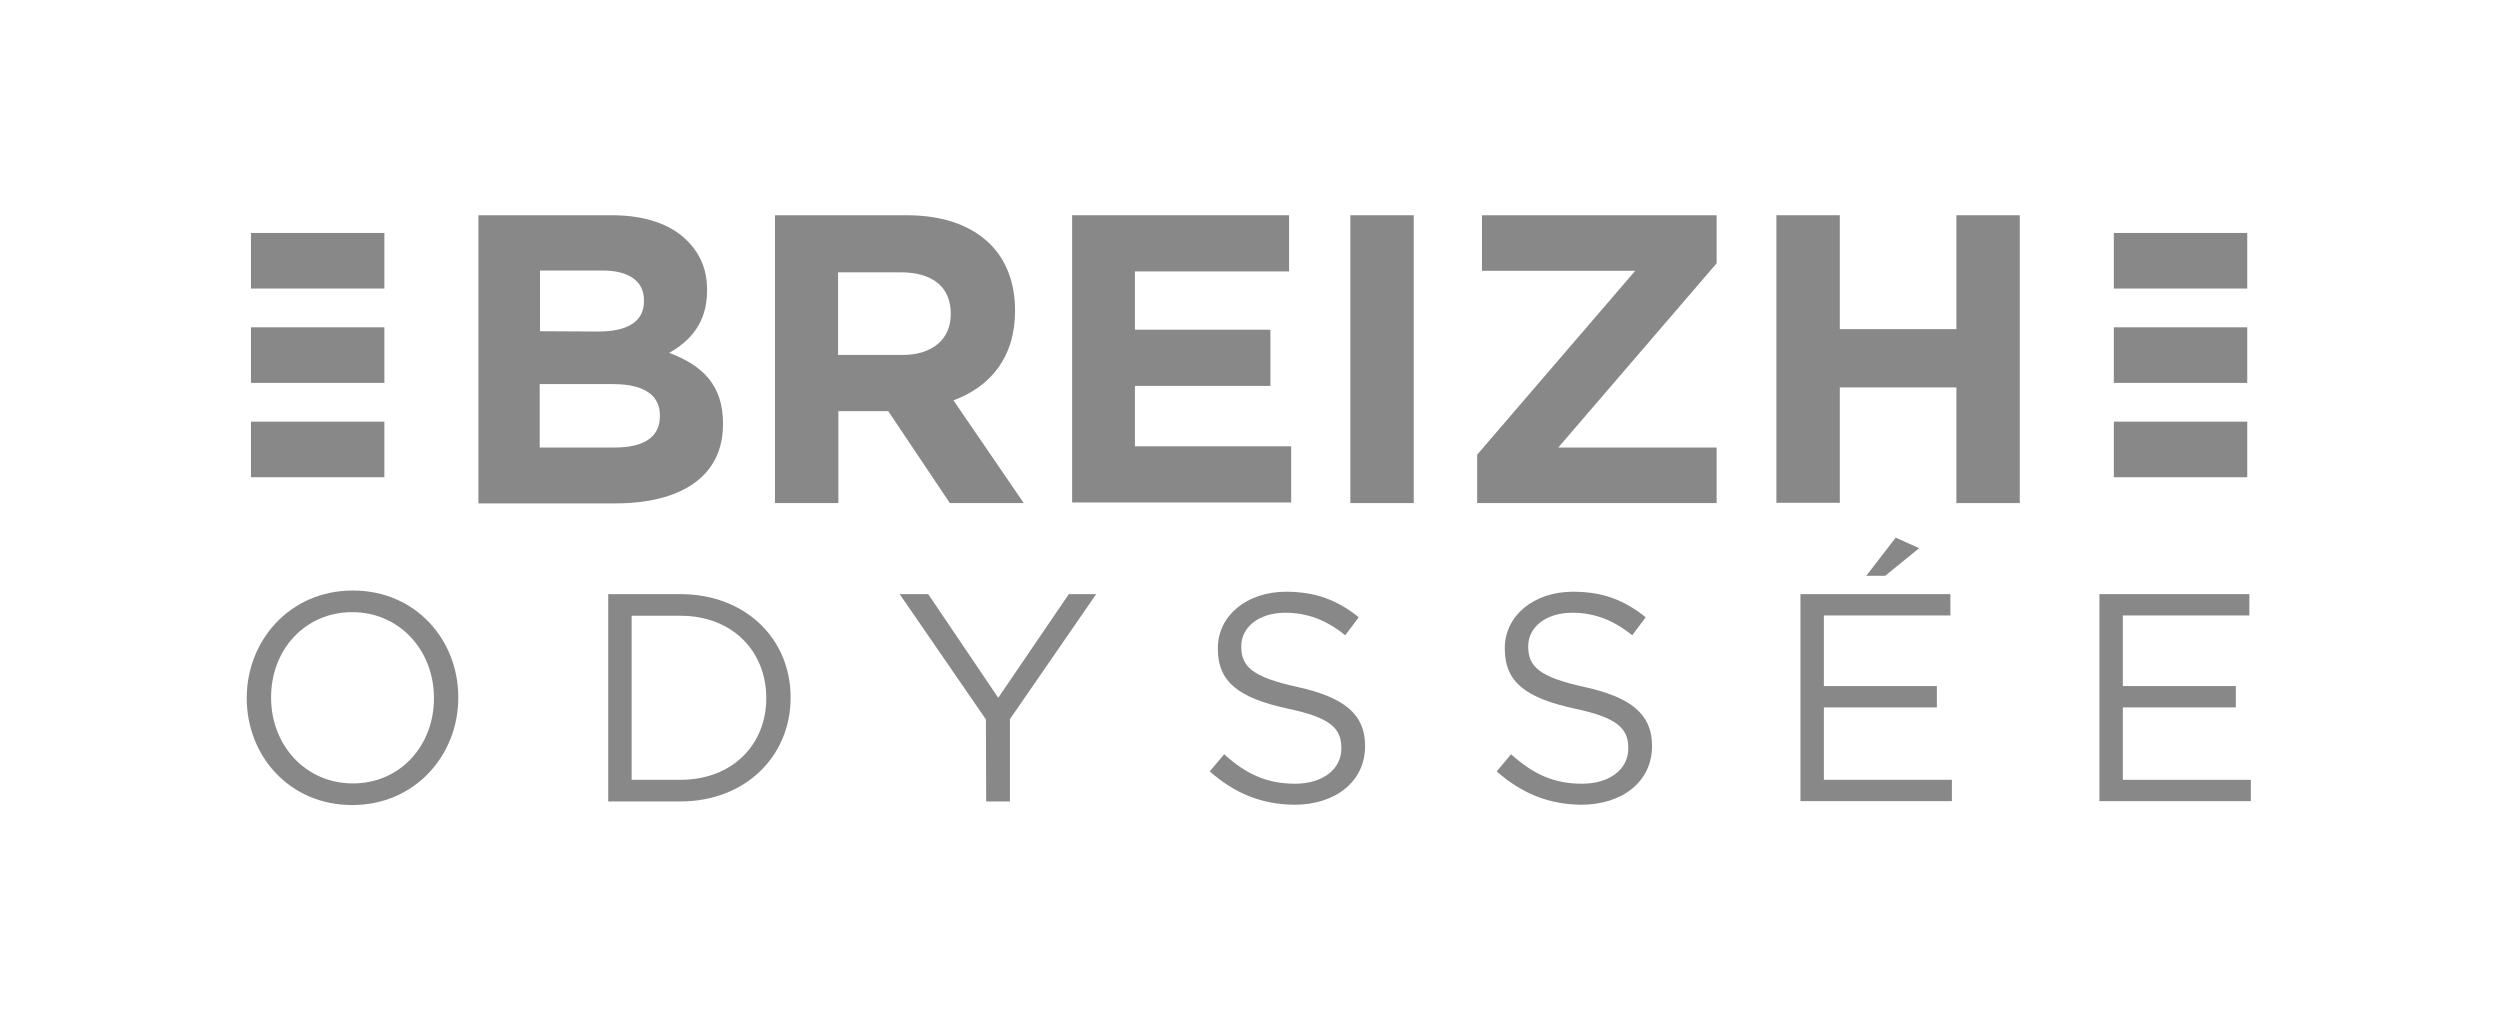
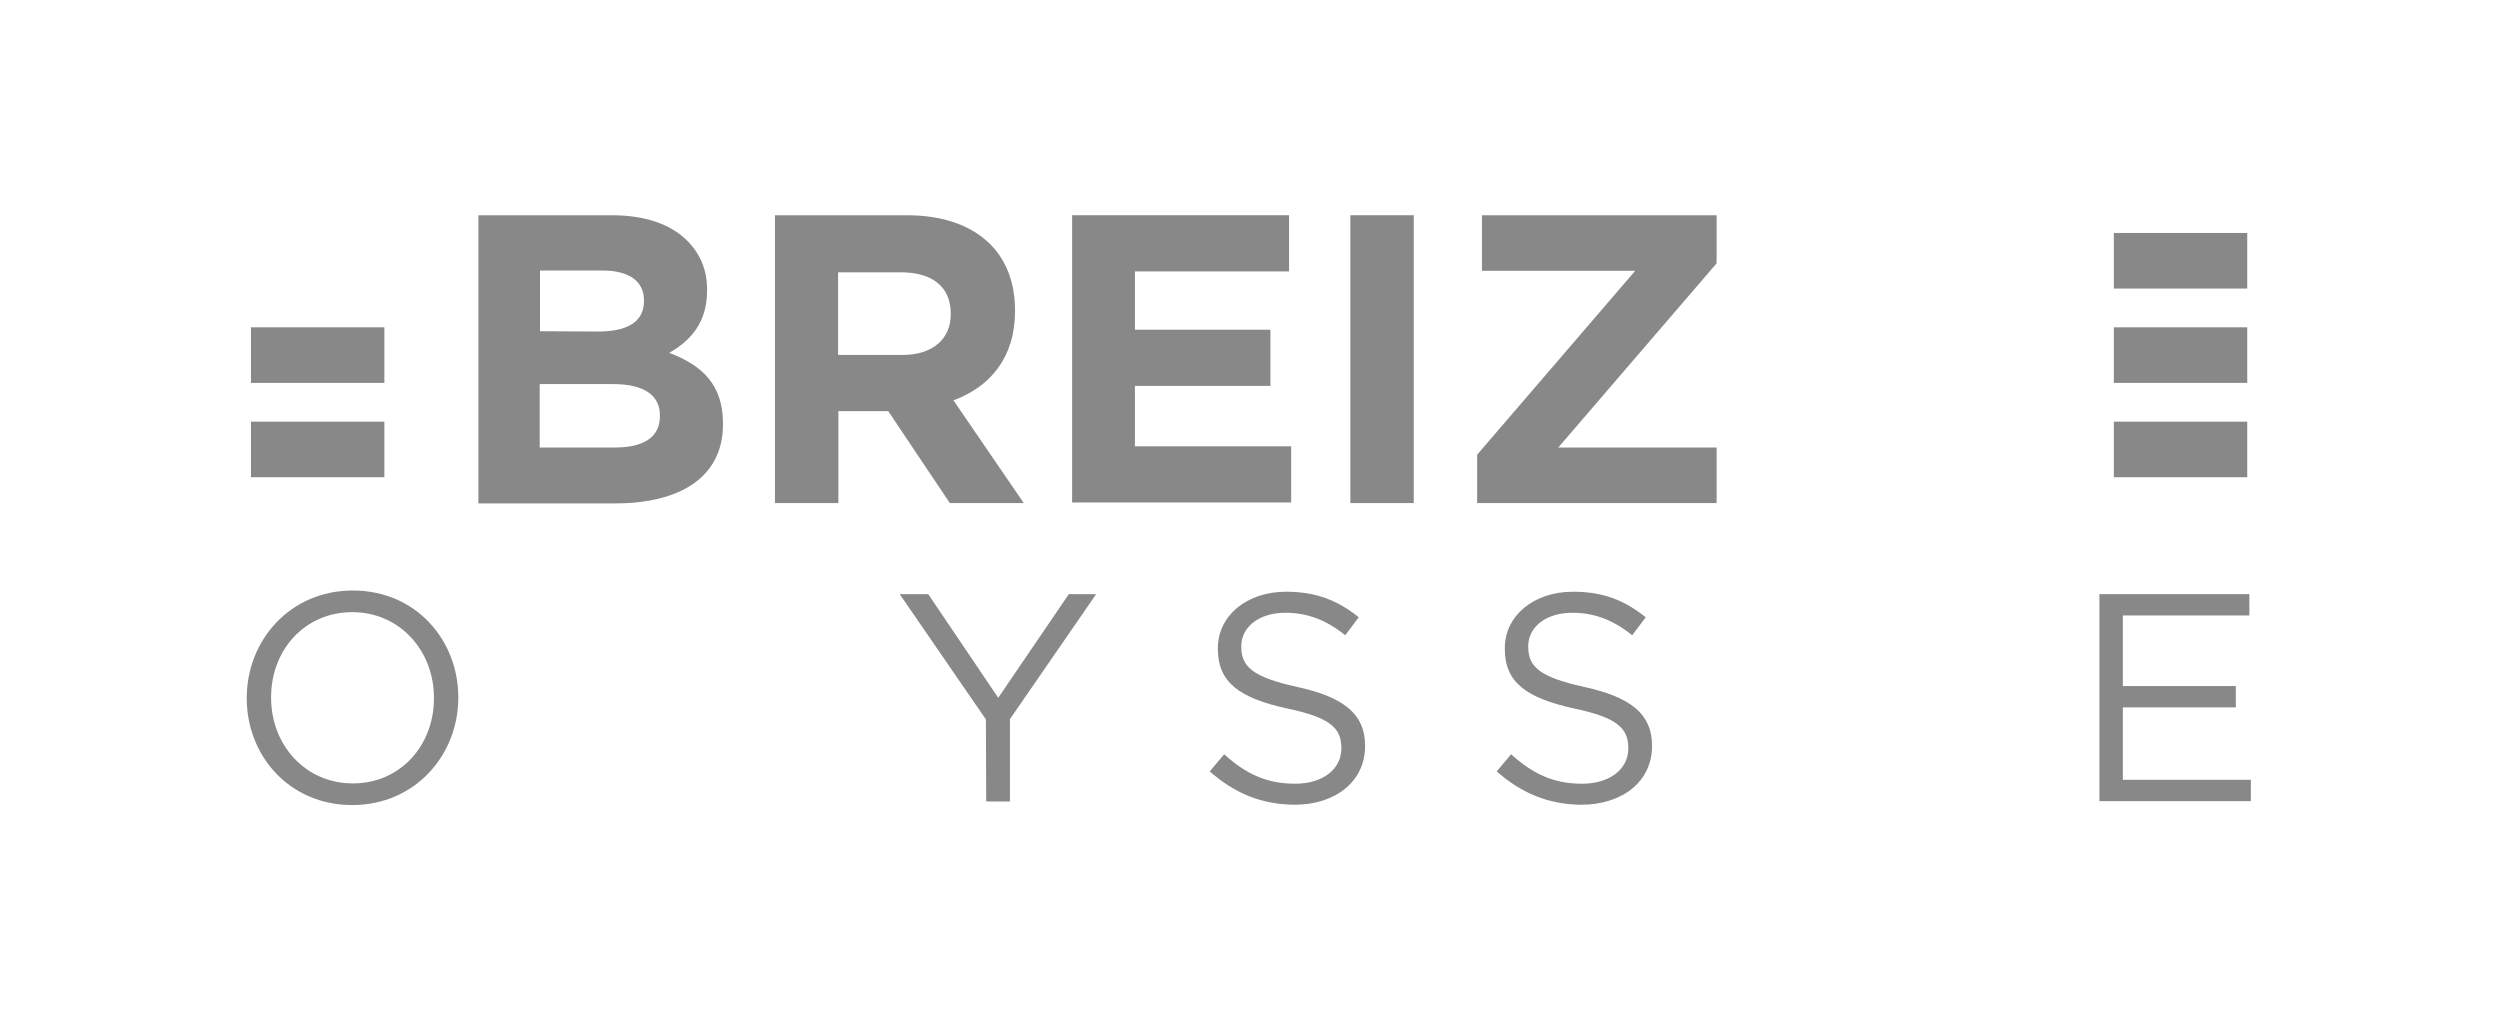
<svg xmlns="http://www.w3.org/2000/svg" width="238" height="97" viewBox="0 0 238 97" fill="none">
  <path d="M45.545 20.491H58.274C61.392 20.491 63.88 21.349 65.425 22.922C66.683 24.181 67.313 25.697 67.313 27.584V27.67C67.313 30.759 65.682 32.476 63.709 33.591C66.884 34.793 68.829 36.652 68.829 40.313V40.399C68.829 45.405 64.767 47.922 58.588 47.922H45.545V20.491ZM56.958 31.561C59.618 31.561 61.306 30.702 61.306 28.671V28.586C61.306 26.784 59.904 25.754 57.358 25.754H51.409V31.532L56.958 31.561ZM58.56 42.602C61.22 42.602 62.822 41.658 62.822 39.627V39.541C62.822 37.71 61.449 36.566 58.36 36.566H51.38V42.602H58.56Z" fill="#888888" />
  <path d="M73.777 20.491H86.306C89.796 20.491 92.484 21.463 94.287 23.265C95.802 24.781 96.632 26.955 96.632 29.53V29.615C96.632 34.049 94.258 36.824 90.768 38.111L97.462 47.893H90.425L84.561 39.141H79.813V47.893H73.777V20.491ZM85.906 33.792C88.852 33.792 90.511 32.218 90.511 29.93V29.844C90.511 27.27 88.709 25.925 85.763 25.925H79.784V33.792H85.906Z" fill="#888888" />
  <path d="M102.066 20.491H122.719V25.84H108.045V31.389H120.945V36.738H108.045V42.487H122.919V47.836H102.066V20.491Z" fill="#888888" />
  <path d="M128.554 20.491H134.589V47.893H128.554V20.491Z" fill="#888888" />
  <path d="M140.597 43.317L155.671 25.782H141.083V20.491H163.423V25.067L148.348 42.602H163.423V47.893H140.625V43.317H140.597Z" fill="#888888" />
-   <path d="M169.114 20.491H175.15V31.332H186.248V20.491H192.284V47.893H186.248V36.881H175.15V47.865H169.114V20.491Z" fill="#888888" />
  <path d="M23.491 66.486V66.429C23.491 60.994 27.582 56.217 33.589 56.217C39.595 56.217 43.629 60.937 43.629 66.372V66.429C43.629 71.864 39.538 76.641 33.531 76.641C27.524 76.641 23.491 71.921 23.491 66.486ZM41.312 66.486V66.429C41.312 61.938 38.051 58.277 33.531 58.277C29.012 58.277 25.808 61.881 25.808 66.372V66.429C25.808 70.92 29.069 74.581 33.589 74.581C38.108 74.581 41.312 70.977 41.312 66.486Z" fill="#888888" />
-   <path d="M57.902 56.56H64.767C70.974 56.56 75.265 60.822 75.265 66.372V66.429C75.265 71.978 70.974 76.297 64.767 76.297H57.902V56.56ZM64.767 74.238C69.744 74.238 72.948 70.862 72.948 66.486V66.429C72.948 62.053 69.773 58.62 64.767 58.62H60.133V74.238H64.767Z" fill="#888888" />
  <path d="M93.858 68.488L85.648 56.56H88.366L95.031 66.429L101.753 56.56H104.356L96.146 68.46V76.297H93.886L93.858 68.488Z" fill="#888888" />
  <path d="M115.167 73.437L116.54 71.806C118.599 73.666 120.573 74.61 123.291 74.61C125.951 74.61 127.696 73.208 127.696 71.263V71.206C127.696 69.375 126.723 68.317 122.575 67.459C118.027 66.457 115.939 64.999 115.939 61.766V61.709C115.939 58.62 118.685 56.332 122.432 56.332C125.293 56.332 127.352 57.161 129.355 58.763L128.067 60.479C126.237 58.992 124.406 58.334 122.375 58.334C119.801 58.334 118.17 59.736 118.17 61.509V61.566C118.17 63.425 119.172 64.455 123.519 65.399C127.924 66.372 129.955 67.974 129.955 70.977V71.034C129.955 74.409 127.124 76.612 123.233 76.612C120.087 76.583 117.541 75.525 115.167 73.437Z" fill="#888888" />
  <path d="M142.484 73.437L143.857 71.806C145.917 73.666 147.891 74.61 150.608 74.61C153.268 74.61 155.013 73.208 155.013 71.263V71.206C155.013 69.375 154.012 68.317 149.893 67.459C145.345 66.457 143.257 64.999 143.257 61.766V61.709C143.257 58.62 146.003 56.332 149.75 56.332C152.639 56.332 154.67 57.161 156.672 58.763L155.385 60.479C153.554 58.992 151.724 58.334 149.693 58.334C147.118 58.334 145.488 59.736 145.488 61.509V61.566C145.488 63.425 146.489 64.455 150.837 65.399C155.242 66.372 157.273 67.974 157.273 70.977V71.034C157.273 74.409 154.441 76.612 150.522 76.612C147.433 76.583 144.859 75.525 142.484 73.437Z" fill="#888888" />
-   <path d="M171.403 56.56H185.677V58.591H173.634V65.313H184.39V67.344H173.634V74.238H185.82V76.269H171.403V56.56ZM180.471 51.183L182.702 52.184L179.47 54.816H177.668L180.471 51.183Z" fill="#888888" />
  <path d="M199.864 56.56H214.138V58.591H202.095V65.313H212.851V67.344H202.095V74.238H214.281V76.269H199.864V56.56Z" fill="#888888" />
-   <path d="M36.592 22.178H23.892V27.47H36.592V22.178Z" fill="#888888" />
  <path d="M36.592 31.16H23.892V36.452H36.592V31.16Z" fill="#888888" />
  <path d="M36.592 40.142H23.892V45.434H36.592V40.142Z" fill="#888888" />
  <path d="M213.938 22.178H201.237V27.47H213.938V22.178Z" fill="#888888" />
  <path d="M213.938 31.16H201.237V36.452H213.938V31.16Z" fill="#888888" />
  <path d="M213.938 40.142H201.237V45.434H213.938V40.142Z" fill="#888888" />
</svg>